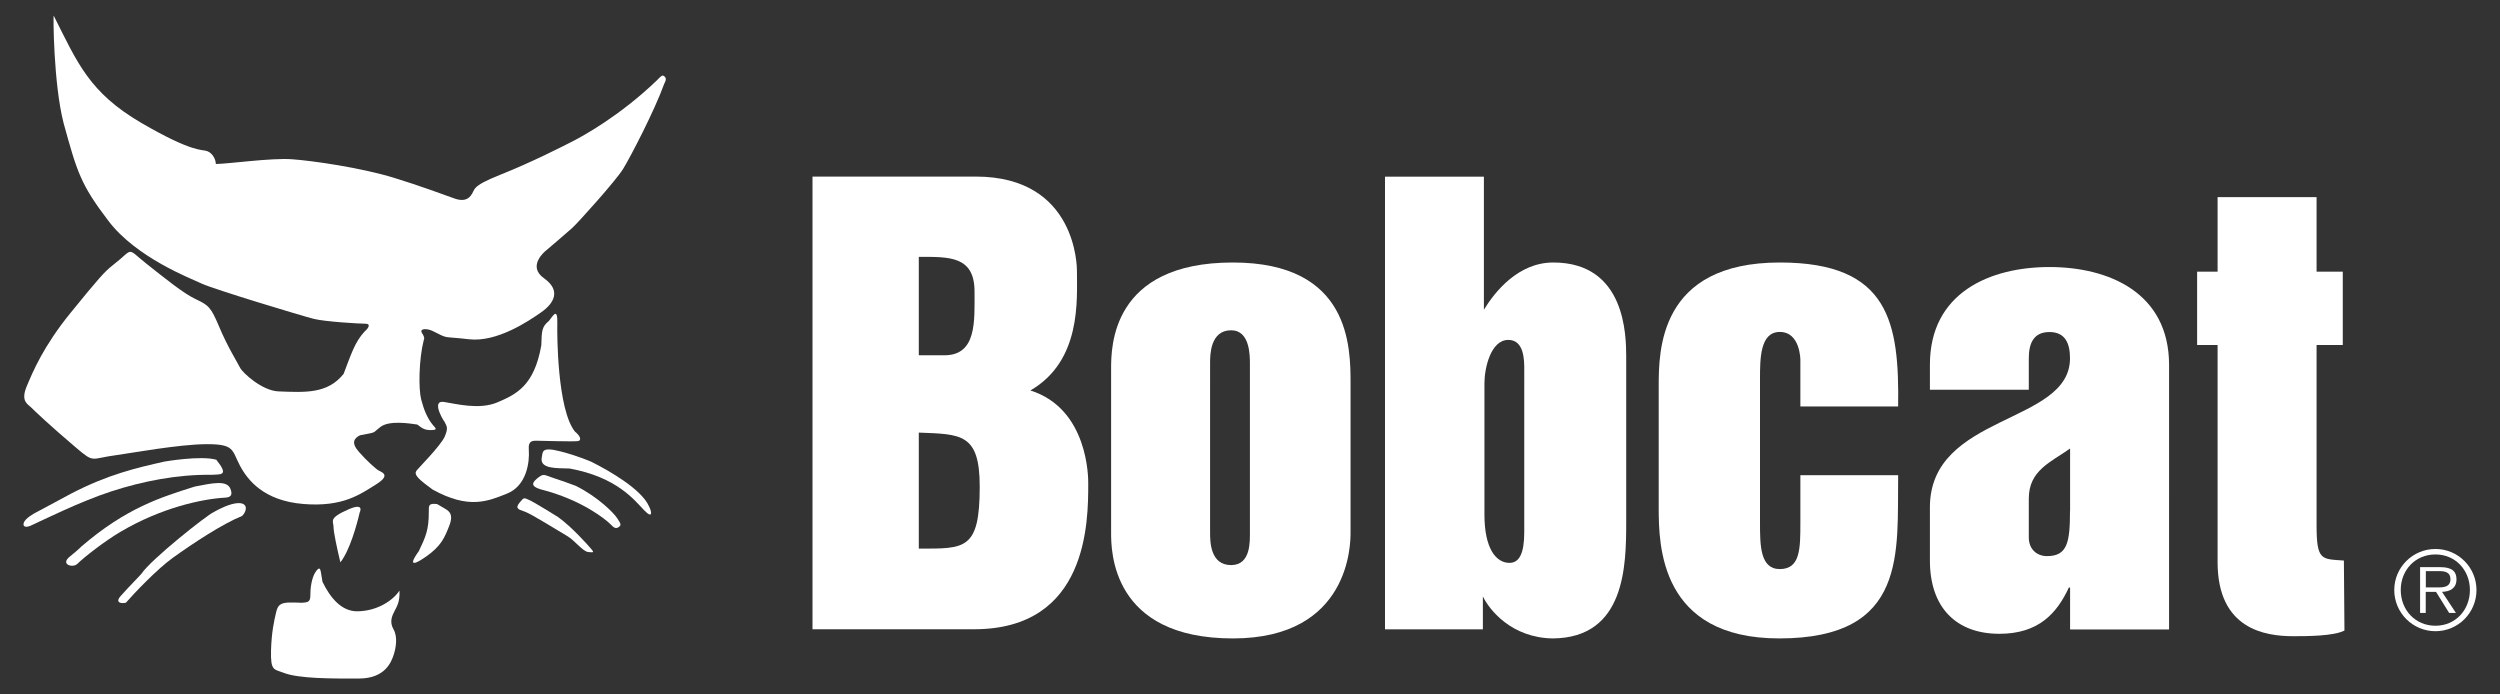
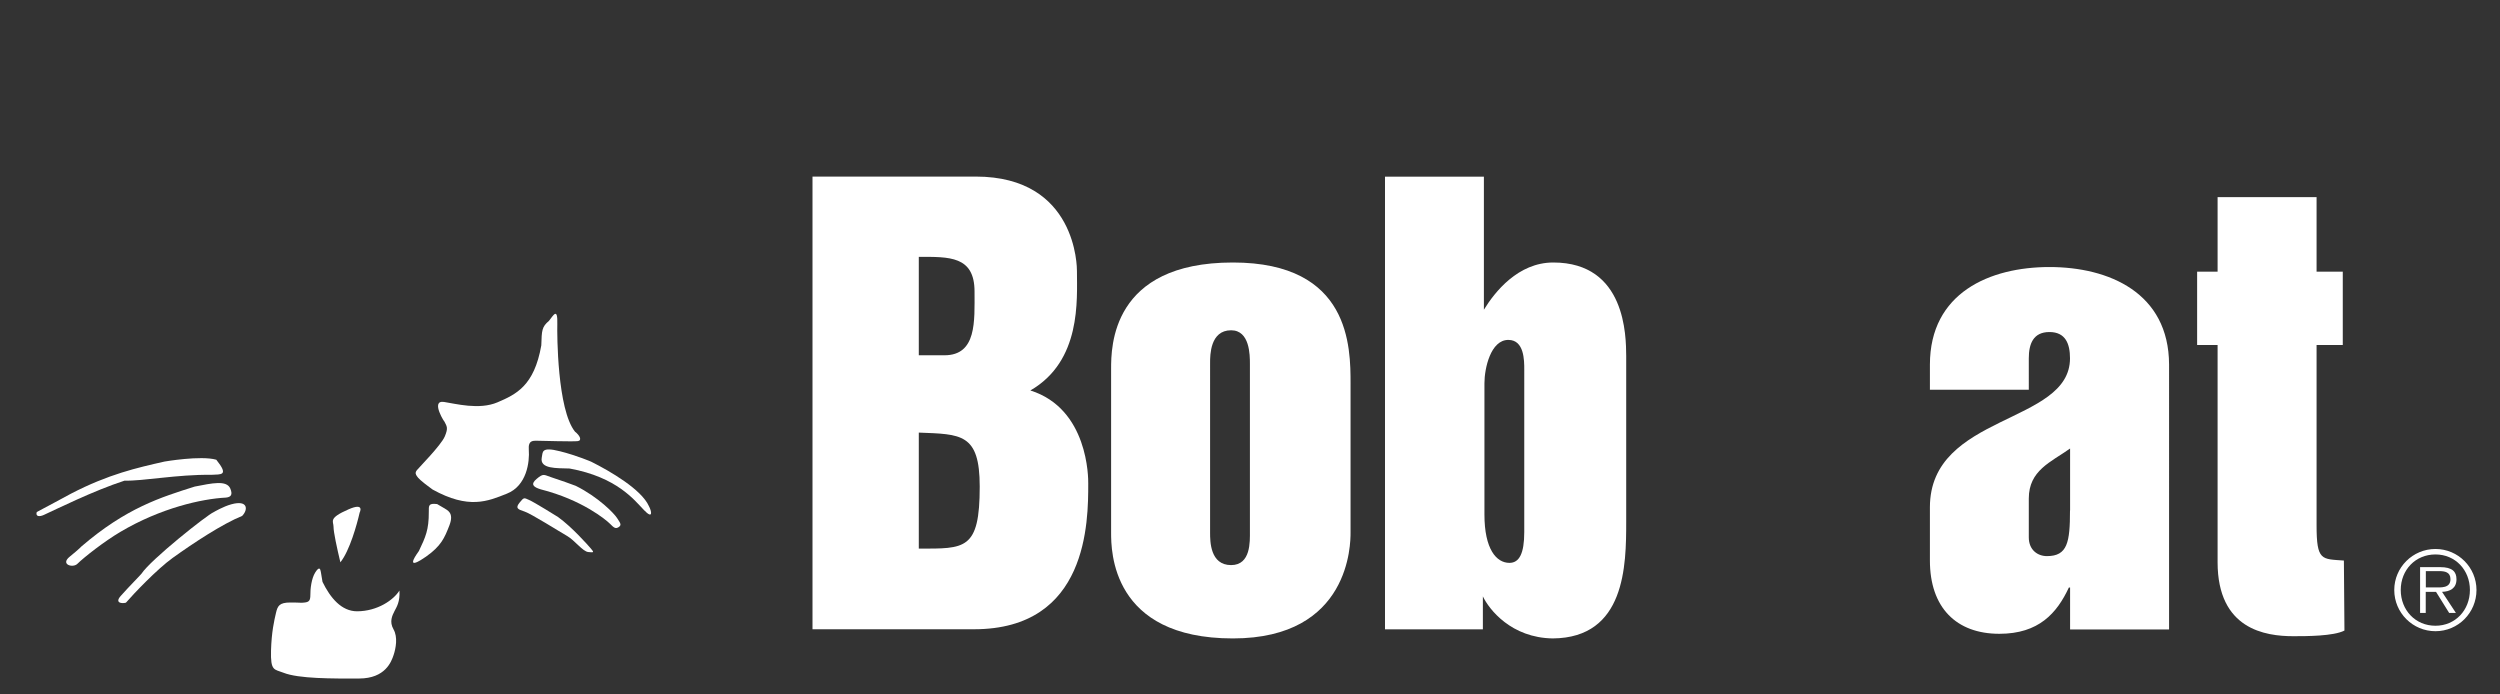
<svg xmlns="http://www.w3.org/2000/svg" version="1.1" id="Layer_1" x="0px" y="0px" viewBox="0 0 270 75" style="enable-background:new 0 0 270 75;" xml:space="preserve">
  <rect x="0" y="0" width="270" height="75" fill="#333333" stroke="none" />
  <style type="text/css">
	.st0{fill:#FFFFFF;}
</style>
  <g>
    <path class="st0" d="M111.28,42.17c5.52-3.19,5.03-9.77,5.03-12.9c0-0.37,0-10.2-10.93-10.2H87.75v48.89h17.44   c12.34,0,12.34-11.67,12.34-15.72C117.54,51.63,117.54,44.14,111.28,42.17z M99.23,27.74c3.26,0,6.02-0.12,6.02,3.75   c0,3.19,0.25,6.88-3.25,6.88c-1.41,0-2.77,0-2.77,0V27.74z M99.23,59.25V46.72c4.55,0.18,6.58,0.06,6.58,5.83   C105.81,59.43,104.21,59.25,99.23,59.25z" />
    <path class="st0" d="M133.15,28.35C120,28.35,120,37.51,120,39.84v17.69c0,1.9,0,11.42,13.15,11.42   c12.71,0,12.71-10.32,12.71-11.42V41.44C145.86,37.51,145.86,28.35,133.15,28.35z M132.96,61.03c-2.27,0-2.27-2.58-2.27-3.5V39.17   c0-0.8,0-3.5,2.27-3.5c2.03,0,2.03,2.7,2.03,3.62v18.12C134.99,58.45,135.11,61.03,132.96,61.03z" />
    <path class="st0" d="M250.19,56.73V37.26h2.83v-7.92h-2.83v-8.05H239.5v8.05h-2.21v7.92h2.21v23.46c0,7.25,5.16,7.99,8.17,7.99   c1.41,0,4.36,0,5.53-0.61l-0.06-7.56C250.74,60.36,250.19,60.6,250.19,56.73z" />
    <path class="st0" d="M167.75,28.35c-3.81,0-6.33,3.2-7.49,5.1V19.08h-10.68v48.89h10.57v-3.56c0.67,1.41,3.07,4.48,7.55,4.54   c7.86-0.06,7.93-7.92,7.93-12.59V38.43C175.61,36.34,175.61,28.35,167.75,28.35z M164.62,57.47c0,2.33-0.55,3.32-1.6,3.32   c-1.41,0-2.7-1.48-2.7-5.22V41.38c0-1.6,0.67-4.67,2.58-4.67c1.72,0,1.72,2.21,1.72,3.2V57.47z" />
-     <path class="st0" d="M192.22,28.35c-13.08,0-13.08,9.58-13.08,13.39v13.08c0,4.06,0.12,14.13,13.02,14.13   c13.94,0,12.72-9.34,12.84-17.63h-10.56v5.1c0,2.83,0,5.04-2.22,5.04c-2.14,0-2.14-2.58-2.14-5.04V40.95c0-2.21,0-5.1,2.14-5.1   c2.22,0,2.22,3.01,2.22,3.01v5.04H205C205.12,34.87,204.08,28.35,192.22,28.35z" />
    <path class="st0" d="M221.34,28.84c-6.43,0-12.91,2.77-12.91,10.54v2.71h10.68V38.7c0-1.55,0.47-2.84,2.23-2.84   c1.75,0,2.22,1.29,2.22,2.84c0,7.16-15.13,5.95-15.13,16.09v5.75c0,5.07,2.84,7.91,7.5,7.91c4.26,0,6.22-2.23,7.51-5h0.13v4.53   h10.69V39.38C234.24,31.61,227.75,28.84,221.34,28.84z M223.56,55.13c0,3.44-0.27,4.93-2.49,4.93c-1.02,0-1.96-0.68-1.96-2.02v-4.2   c0-3.04,2.37-3.92,4.46-5.4V55.13z" />
-     <path class="st0" d="M70.93,8.69c-4.02,3.86-8.04,6.04-9.12,6.59c-1.08,0.55-4.38,2.24-7.75,3.58c-3.36,1.34-2.64,1.57-3.24,2.3   c-0.6,0.72-1.5,0.37-1.98,0.19c-0.48-0.18-3.74-1.37-6.27-2.14c-3.58-1.1-8.73-1.84-11.02-2.01c-2.22-0.17-6.98,0.51-8.24,0.51   c0-0.42-0.3-1.14-0.91-1.38c-0.6-0.24-1.44,0.25-7.11-3.04C9.62,9.98,8.37,6.79,5.8,1.69C5.74,1.57,5.77,9.03,6.87,13.3   c1.46,5.29,1.83,6.61,4.85,10.57c3.02,3.96,8.81,6.17,10.07,6.76c1.27,0.6,10.9,3.51,12.11,3.81c1.2,0.3,4.88,0.52,5.54,0.52   c0.66,0,0.36,0.48-0.06,0.84c-1.08,1.15-1.5,2.59-2.27,4.58c-1.74,2.17-4.15,2-7.03,1.89c-1.74-0.06-3.86-1.97-4.16-2.57   c-0.3-0.6-1.33-2.22-2.24-4.39c-0.91-2.16-1.15-2.34-2.54-3c-1.39-0.66-3.3-2.24-5.25-3.77c-2.35-1.86-1.33-1.74-3.67,0.07   c-0.94,0.73-1.56,1.45-4.56,5.13c-3,3.68-4.13,6.45-4.79,8.02C2.22,43.35,3,43.64,3.36,44c0.36,0.36,1.99,1.92,4.89,4.38   c1.98,1.68,1.51,1.14,4.34,0.77c1.57-0.21,6.74-1.17,9.74-1.18c3.01-0.01,2.71,0.65,3.56,2.27c0.85,1.62,2.6,3.84,6.87,4.19   c4.27,0.35,6.13-1.04,7.88-2.13c1.74-1.09,0.42-1.33,0.12-1.57c-0.34-0.27-1.07-0.88-1.99-1.92c-0.91-1.02-0.49-1.5,0.11-1.8   c1.92-0.37,1.26-0.18,2.22-0.91c0.96-0.72,3.13-0.37,3.97-0.25c0.48,0.36,0.72,0.6,1.45,0.6c0.86,0,0.48-0.24,0.24-0.54   c-0.6-0.72-0.97-1.62-1.27-2.76c-0.3-1.14-0.26-4.33,0.28-6.44c0,0,0.18-0.18-0.18-0.72c-0.36-0.54,0.54-0.54,1.14-0.24   c1.81,0.9,0.9,0.54,3.92,0.89c3.01,0.35,6.43-1.95,7.81-2.92c1.38-0.97,2.16-2.35,0.29-3.67c-1.87-1.32,0.17-2.95,0.17-2.95   s2.28-1.93,2.88-2.48c0.6-0.54,4.74-5.13,5.51-6.4c0.78-1.27,3.41-6.33,4.42-9.16c0.12-0.24,0.3-0.54,0.06-0.78   C71.53,8.02,71.41,8.21,70.93,8.69z" />
    <path class="st0" d="M57.11,48.57c-0.09-1.08,0.54-0.96,0.9-0.97c0.36,0,3.91,0.11,4.39,0.04c0.48-0.06,0.24-0.6-0.3-1.02   c-1.92-2.39-1.94-10.56-1.91-11.61c0.05-1.87-0.42-0.96-0.9-0.36c-0.78,0.66-0.78,1.03-0.83,2.65c-0.77,4.4-2.75,5.3-4.73,6.15   c-1.98,0.85-4.57,0.14-5.78-0.04c-1.55-0.23,0.22,2.46,0.01,2.05c0.3,0.6,0.48,0.72,0.07,1.69c-0.42,0.96-2.76,3.32-3,3.62   c-0.24,0.3-0.12,0.48,0,0.66c0.12,0.18,0.36,0.48,1.69,1.44c3.91,2.16,5.95,1.27,8.01,0.45C56.9,52.47,57.21,49.88,57.11,48.57z" />
    <path class="st0" d="M63.86,49.87c0,0-1.51-0.66-3.37-1.13c-2.08-0.53-1.85,0.09-1.98,0.67c-0.24,1.26,1.61,1.14,3.01,1.19   c5.12,0.94,6.99,3.41,8.02,4.48c1.03,1.08,0.84,0.12,0.54-0.42C69.28,52.86,65.9,50.89,63.86,49.87z" />
    <path class="st0" d="M62.18,52.47c-0.12-0.06-1.99-0.72-2.71-0.95c-0.72-0.24-0.78-0.42-1.5,0.19c-0.72,0.6-0.36,0.9,0.43,1.14   c4.46,1.13,7.05,3.29,7.47,3.71c0.42,0.42,0.6,0.6,0.96,0.36c0.36-0.24,0.12-0.48-0.18-0.96C66.34,55.46,64.62,53.68,62.18,52.47z" />
    <path class="st0" d="M60.27,55.84c0,0-2.59-1.62-3.14-1.85c-0.54-0.24-0.54-0.3-1.02,0.3c-0.48,0.6-0.18,0.72,0.55,0.96   c0.72,0.24,3.74,2.15,4.58,2.63c0.84,0.48,1.69,1.68,2.29,1.74c0.6,0.06,0.66,0.06,0.3-0.36C63.47,58.84,61.77,56.92,60.27,55.84z" />
    <path class="st0" d="M47.93,54.86c0,0-0.42-0.24-0.72-0.42c-0.96-0.12-0.9,0.18-0.9,0.85c0.01,1.93-0.35,2.71-1.07,4.22   c-1.56,2.17,0.18,1.02,0.78,0.6c1.62-1.15,1.98-1.99,2.52-3.38C49.07,55.34,48.29,55.1,47.93,54.86z" />
    <path class="st0" d="M43.14,63.78c-0.63,1.01-2.36,2.23-4.57,2.24c-1.69,0-2.89-1.44-3.74-3.18c0,0-0.12-0.72-0.18-1.08   c-0.06-0.36-0.18-0.6-0.6,0.06c-0.42,0.66-0.54,1.81-0.53,2.41c0,0.6-0.12,0.78-0.6,0.84c-0.48,0.06-0.36,0-1.56,0   c-1.2,0-1.38,0.37-1.56,1.15c-0.18,0.78-0.47,1.99-0.53,4.03c-0.06,2.26,0.35,2.01,1.33,2.4c1.63,0.66,5.36,0.64,8.19,0.63   c2.83-0.01,3.48-1.82,3.72-2.54c0.24-0.72,0.47-1.93-0.01-2.77c-0.48-0.84-0.13-1.5,0.11-1.98C42.85,65.53,43.21,64.99,43.14,63.78   z" />
    <path class="st0" d="M38.84,55.37c0,0,0.6-1.15-1.2-0.36c-2.22,0.97-1.62,1.27-1.62,1.87c0,0.6,0.37,2.29,0.74,3.85   C37.77,59.47,38.55,56.64,38.84,55.37z" />
    <path class="st0" d="M25,54.46c-0.9,0.24-1.92,0.85-1.92,0.85c-0.72,0.3-6.81,5.14-7.8,6.65c-0.07,0.11-1.29,1.33-2.25,2.41   c-0.66,0.75,0.12,0.84,0.57,0.72c0.84-0.97,3.36-3.62,5.04-4.83c2.24-1.61,5.4-3.69,7.51-4.54C26.81,55.05,26.8,53.97,25,54.46z" />
    <path class="st0" d="M24.4,53.74c0.6-0.06,0.72-0.36,0.48-0.96c-0.39-0.96-1.99-0.59-3.85-0.23c-3.67,1.16-7.38,2.3-12.24,6.47   c0,0-0.19,0.23-1.26,1.1c-1.05,0.85,0.34,1.25,0.82,0.78c0.74-0.73,2.9-2.42,4.64-3.45C17.36,54.86,21.81,53.87,24.4,53.74z" />
-     <path class="st0" d="M22.82,51.28c1.08-0.06,1.93,0.11,0.54-1.63c-1.69-0.48-5.6,0.2-5.6,0.2c-2.95,0.67-6.01,1.35-10.1,3.47   c0,0-3.33,1.8-3.69,1.98c-0.36,0.18-1.24,0.69-1.4,1.15c-0.16,0.5,0.3,0.53,0.77,0.31c1.32-0.6,5.35-2.61,8.71-3.7   C15.42,51.97,19.15,51.23,22.82,51.28z" />
+     <path class="st0" d="M22.82,51.28c1.08-0.06,1.93,0.11,0.54-1.63c-1.69-0.48-5.6,0.2-5.6,0.2c-2.95,0.67-6.01,1.35-10.1,3.47   c0,0-3.33,1.8-3.69,1.98c-0.16,0.5,0.3,0.53,0.77,0.31c1.32-0.6,5.35-2.61,8.71-3.7   C15.42,51.97,19.15,51.23,22.82,51.28z" />
    <path class="st0" d="M263.03,59.29c-2.46,0-4.45,1.99-4.45,4.43c0,2.46,1.99,4.45,4.45,4.45c2.45,0,4.43-1.99,4.43-4.45   C267.46,61.28,265.48,59.29,263.03,59.29z M263.03,67.58c-2.17,0-3.75-1.69-3.75-3.86c0-2.16,1.58-3.84,3.75-3.84   c2.15,0,3.72,1.69,3.72,3.84C266.75,65.89,265.18,67.58,263.03,67.58z" />
    <path class="st0" d="M265.3,62.56c0-0.82-0.45-1.31-1.76-1.31h-2.17v4.95h0.61v-2.28h1.11l1.42,2.28h0.73l-1.5-2.28   C264.62,63.89,265.3,63.53,265.3,62.56z M262.91,63.44h-0.92v-1.76h1.42c0.61,0,1.24,0.09,1.24,0.87   C264.65,63.55,263.62,63.44,262.91,63.44z" />
  </g>
</svg>